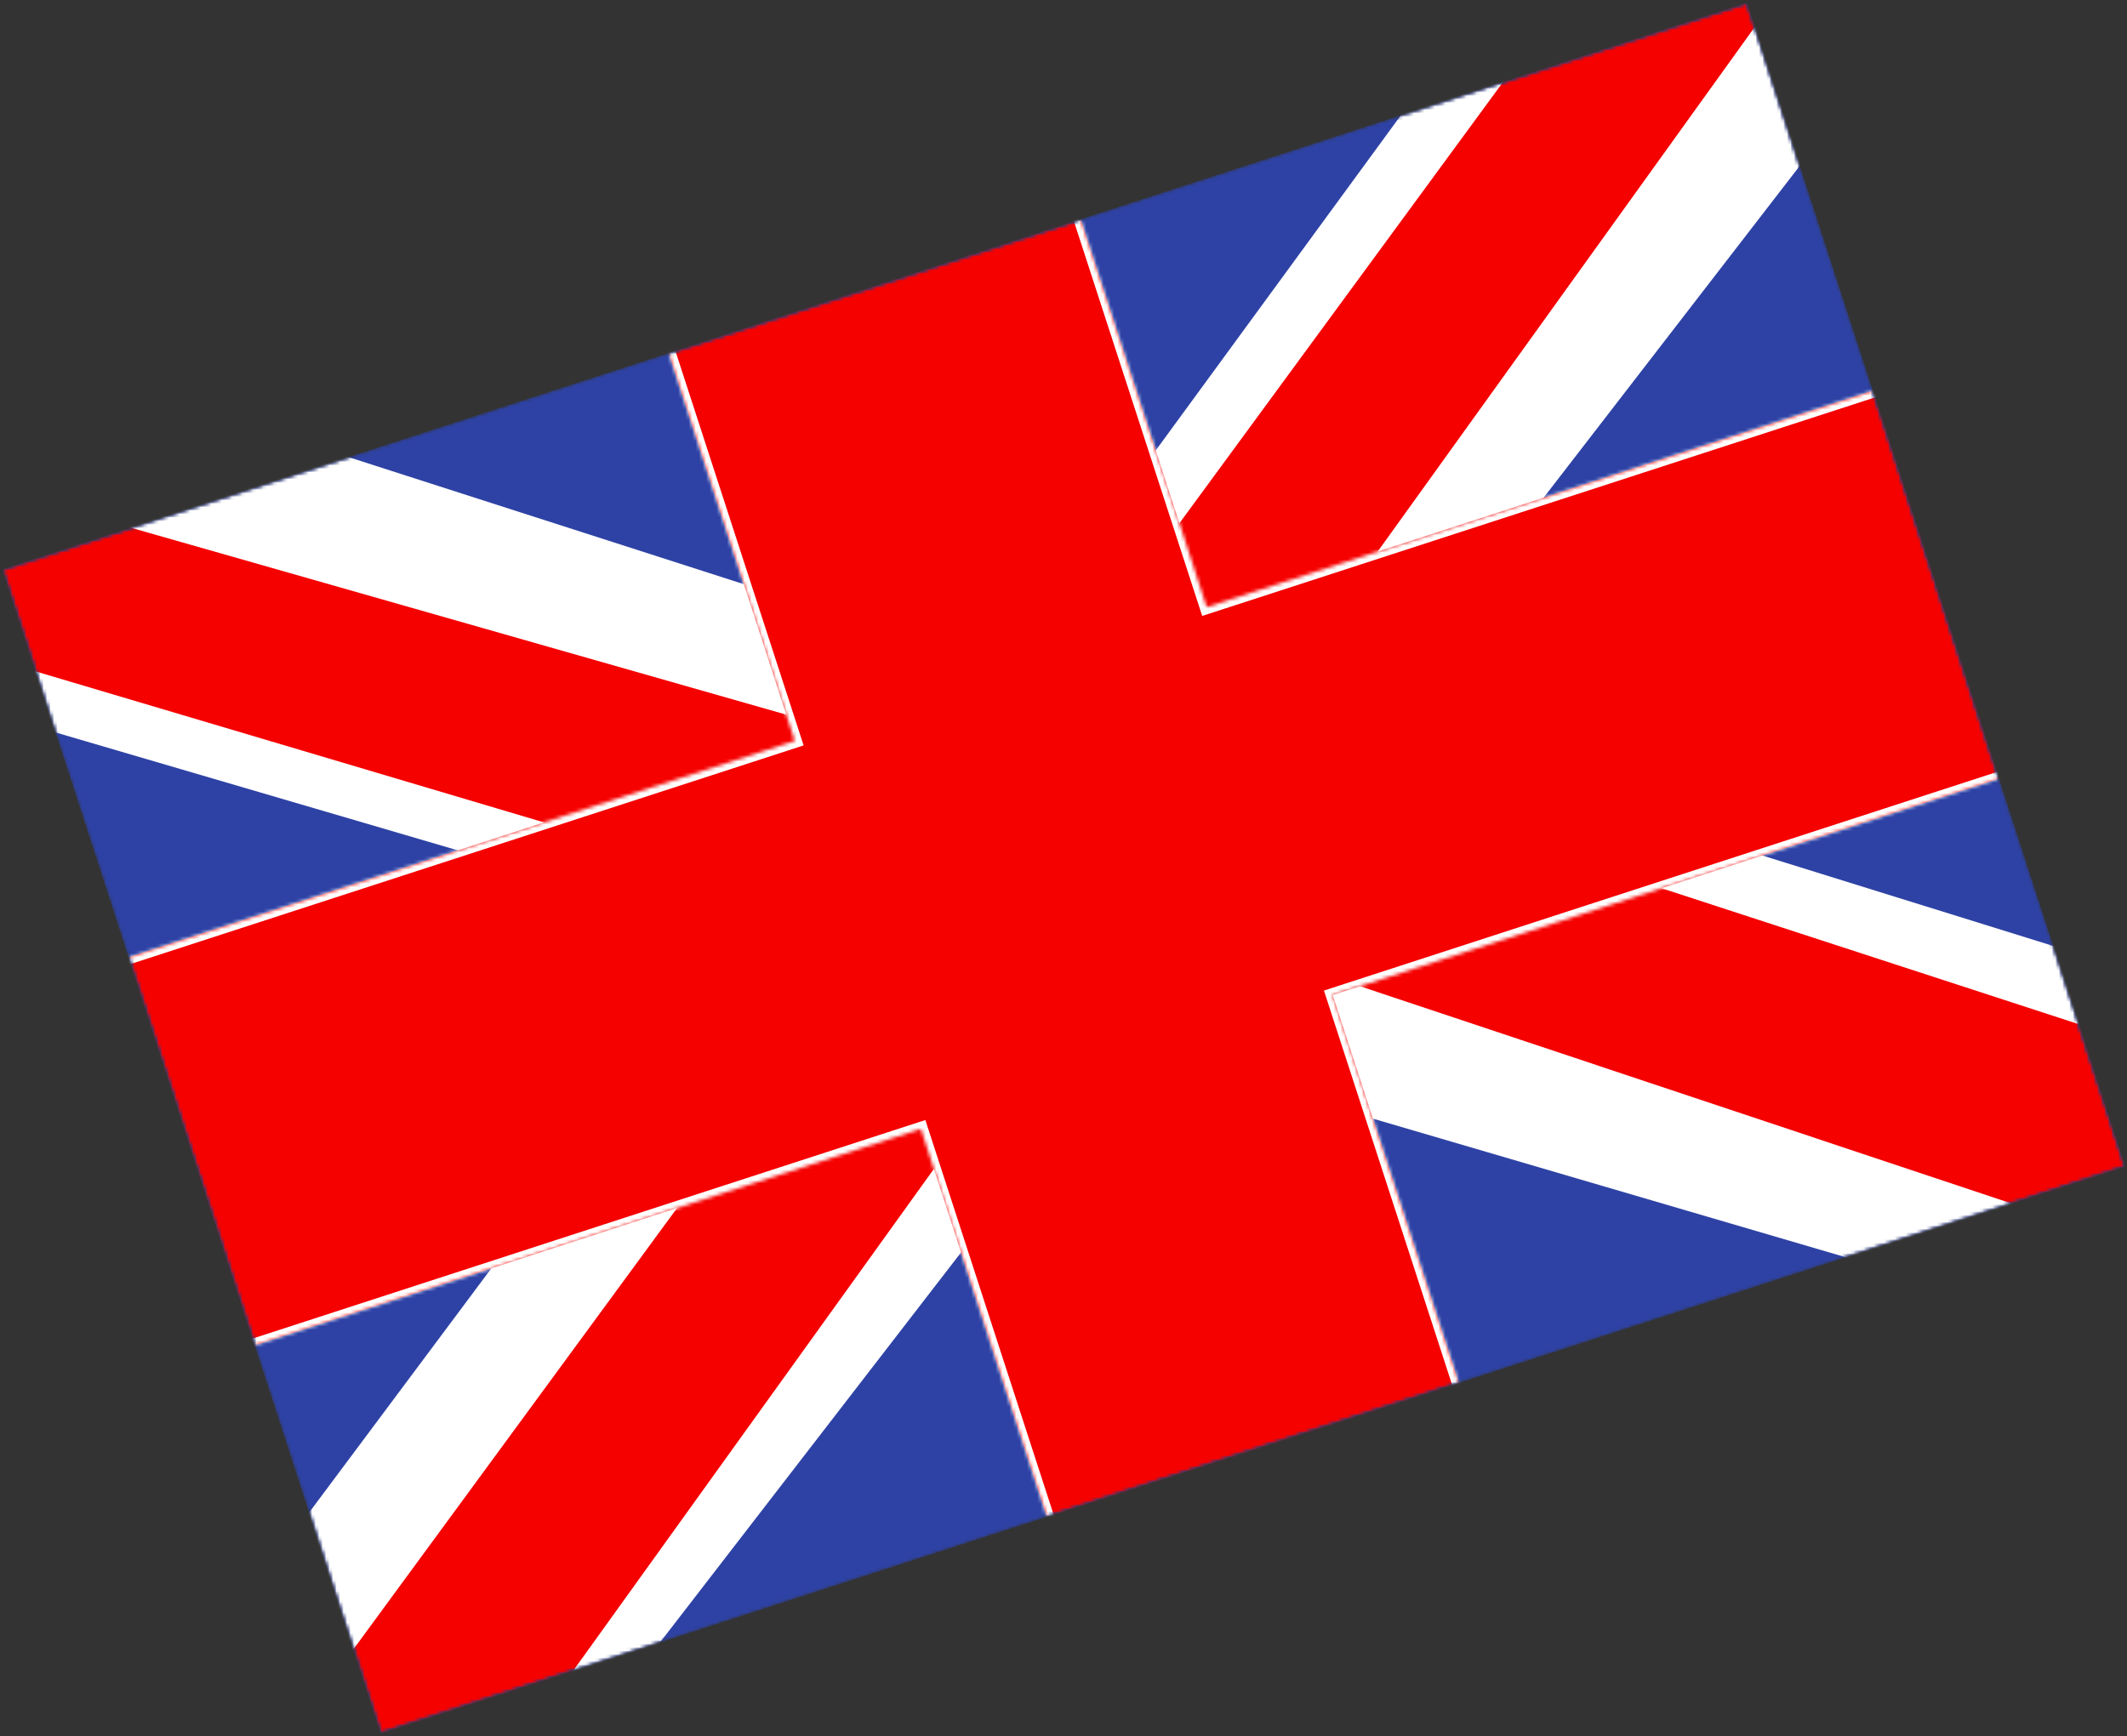
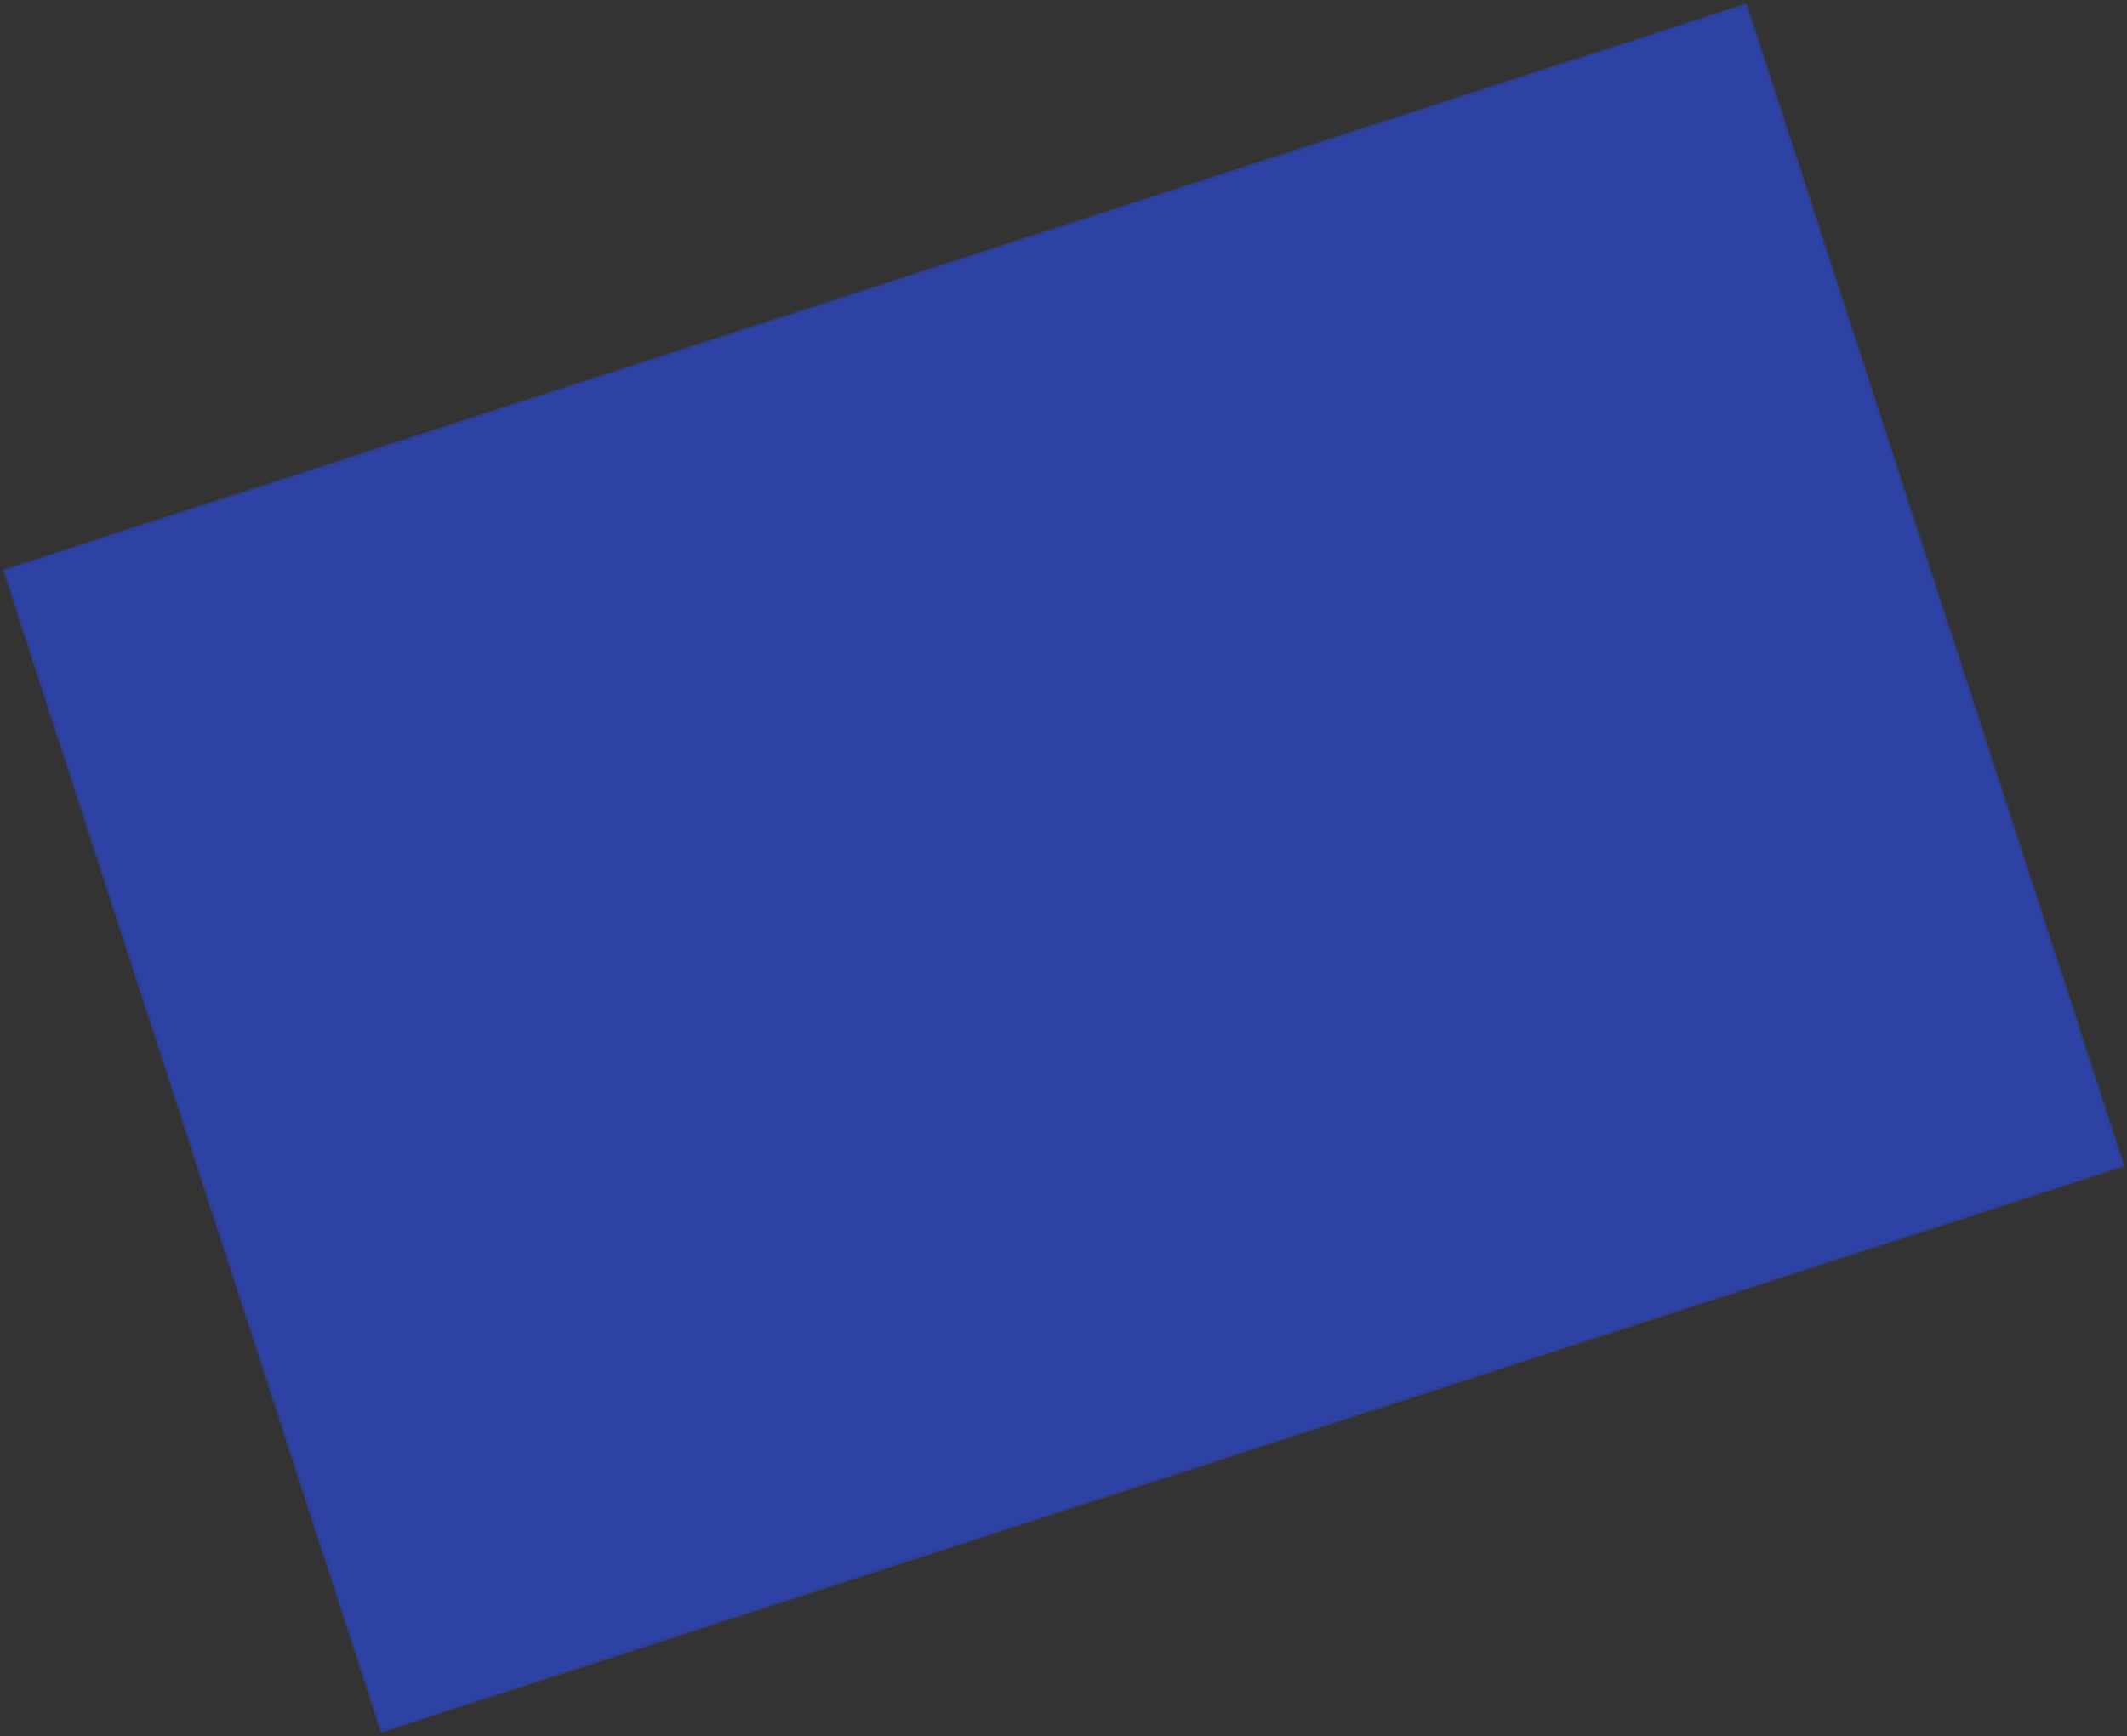
<svg xmlns="http://www.w3.org/2000/svg" width="610" height="498" viewBox="0 0 610 498" fill="none">
  <rect x="0" y="0" width="610" height="498" fill="#333333" stroke="none" />
  <mask id="mask0_910_5542" style="mask-type:luminance" maskUnits="userSpaceOnUse" x="0" y="0" width="610" height="498">
    <rect x="0.721" y="163.361" width="526" height="351" transform="rotate(-18 0.721 163.361)" fill="white" />
  </mask>
  <g mask="url(#mask0_910_5542)">
    <path fill-rule="evenodd" clip-rule="evenodd" d="M0.721 163.361L109.186 497.182L609.441 334.639L500.976 0.818L0.721 163.361Z" fill="#2E42A5" />
    <mask id="mask1_910_5542" style="mask-type:luminance" maskUnits="userSpaceOnUse" x="0" y="0" width="610" height="498">
-       <path fill-rule="evenodd" clip-rule="evenodd" d="M0.721 163.361L109.186 497.182L609.441 334.639L500.976 0.818L0.721 163.361Z" fill="white" />
-     </mask>
+       </mask>
    <g mask="url(#mask1_910_5542)">
      <mask id="mask2_910_5542" style="mask-type:luminance" maskUnits="userSpaceOnUse" x="0" y="0" width="610" height="498">
        <rect x="0.721" y="163.361" width="526" height="351" transform="rotate(-18 0.721 163.361)" fill="white" />
      </mask>
      <g mask="url(#mask2_910_5542)">
        <path d="M45.735 491.433L169.277 497.087L518.109 45.043L556.174 -35.378L433.958 -10.974L293.973 180.466L175.674 317.244L45.735 491.433Z" fill="white" />
-         <path d="M70.236 515.562L134.129 521.378L533.466 -34.318L454.72 -8.732L70.236 515.562Z" fill="#F50100" />
        <path d="M657.395 292.693L560.771 369.883L12.855 209.21L-65.211 166.522L48.008 114.428L273.785 187.026L449.886 228.147L657.395 292.693Z" fill="white" />
-         <path d="M660.408 314.748L612.136 357.008L335.194 264.623L262.989 267.709L-70.728 168.554L8.018 142.968L340.133 237.716L419.71 236.292L660.408 314.748Z" fill="#F50100" />
        <mask id="path-9-inside-1_910_5542" fill="white">
          <path fill-rule="evenodd" clip-rule="evenodd" d="M300.868 35.081L182.752 73.459L227.945 212.551L6.039 284.652L42.194 395.926L264.1 323.824L309.294 462.917L427.41 424.538L382.216 285.446L604.982 213.065L568.827 101.791L346.061 174.172L300.868 35.081Z" />
        </mask>
-         <path fill-rule="evenodd" clip-rule="evenodd" d="M300.868 35.081L182.752 73.459L227.945 212.551L6.039 284.652L42.194 395.926L264.1 323.824L309.294 462.917L427.41 424.538L382.216 285.446L604.982 213.065L568.827 101.791L346.061 174.172L300.868 35.081Z" fill="#F50100" />
-         <path d="M182.752 73.459L182.134 71.557L180.231 72.175L180.849 74.077L182.752 73.459ZM300.868 35.081L302.77 34.463L302.152 32.561L300.249 33.179L300.868 35.081ZM227.945 212.551L228.563 214.453L230.465 213.835L229.847 211.933L227.945 212.551ZM6.039 284.652L5.421 282.75L3.519 283.368L4.137 285.27L6.039 284.652ZM42.194 395.926L40.292 396.544L40.91 398.446L42.812 397.828L42.194 395.926ZM264.1 323.824L266.002 323.206L265.384 321.304L263.482 321.922L264.1 323.824ZM309.294 462.917L307.392 463.535L308.01 465.437L309.912 464.819L309.294 462.917ZM427.41 424.538L428.028 426.441L429.93 425.822L429.312 423.92L427.41 424.538ZM382.216 285.446L381.598 283.544L379.696 284.162L380.314 286.064L382.216 285.446ZM604.982 213.065L605.6 214.967L607.502 214.349L606.884 212.447L604.982 213.065ZM568.827 101.791L570.729 101.173L570.111 99.271L568.209 99.889L568.827 101.791ZM346.061 174.172L344.159 174.79L344.777 176.693L346.679 176.075L346.061 174.172ZM183.37 75.361L301.486 36.983L300.249 33.179L182.134 71.557L183.37 75.361ZM229.847 211.933L184.654 72.841L180.849 74.077L226.043 213.169L229.847 211.933ZM6.657 286.554L228.563 214.453L227.327 210.649L5.421 282.75L6.657 286.554ZM44.096 395.308L7.941 284.034L4.137 285.27L40.292 396.544L44.096 395.308ZM263.482 321.922L41.576 394.024L42.812 397.828L264.718 325.726L263.482 321.922ZM311.196 462.299L266.002 323.206L262.198 324.442L307.392 463.535L311.196 462.299ZM426.792 422.636L308.676 461.015L309.912 464.819L428.028 426.441L426.792 422.636ZM380.314 286.064L425.508 425.156L429.312 423.92L384.118 284.828L380.314 286.064ZM604.364 211.163L381.598 283.544L382.834 287.348L605.6 214.967L604.364 211.163ZM566.925 102.409L603.08 213.683L606.884 212.447L570.729 101.173L566.925 102.409ZM346.679 176.075L569.445 103.694L568.209 99.889L345.443 172.27L346.679 176.075ZM298.965 35.699L344.159 174.79L347.963 173.554L302.77 34.463L298.965 35.699Z" fill="white" mask="url(#path-9-inside-1_910_5542)" />
      </g>
    </g>
  </g>
</svg>